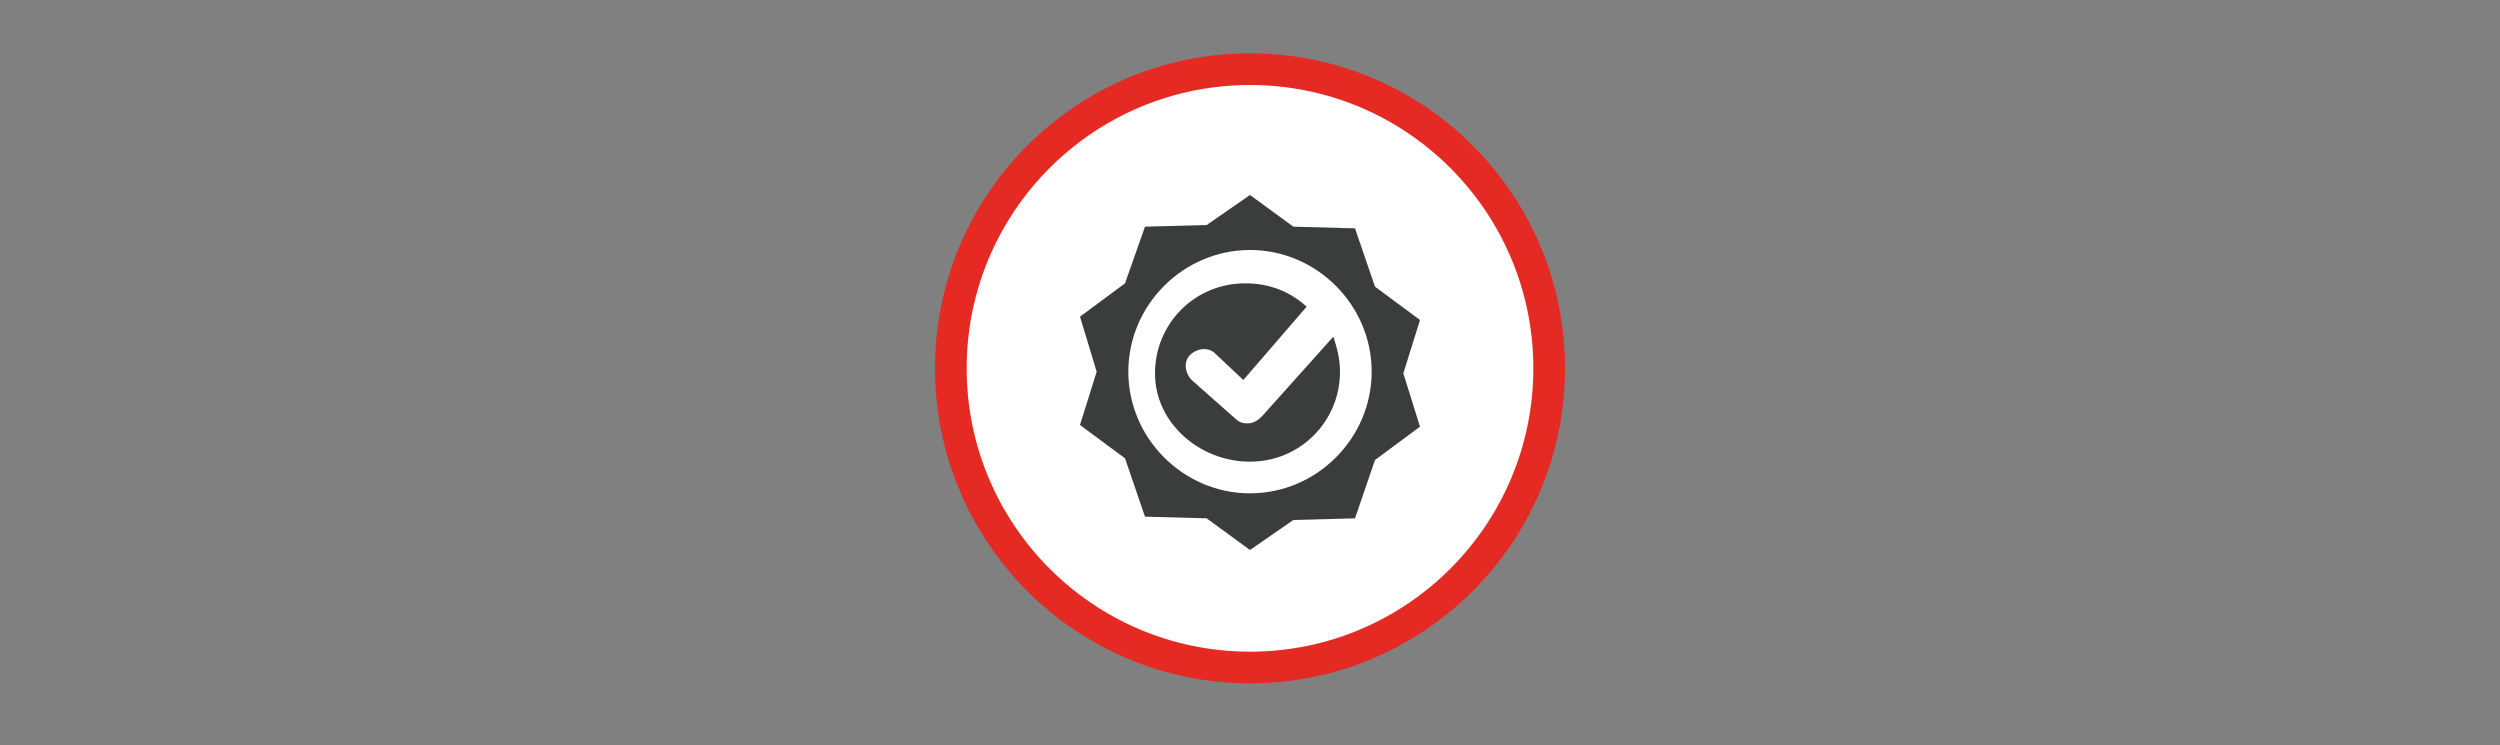
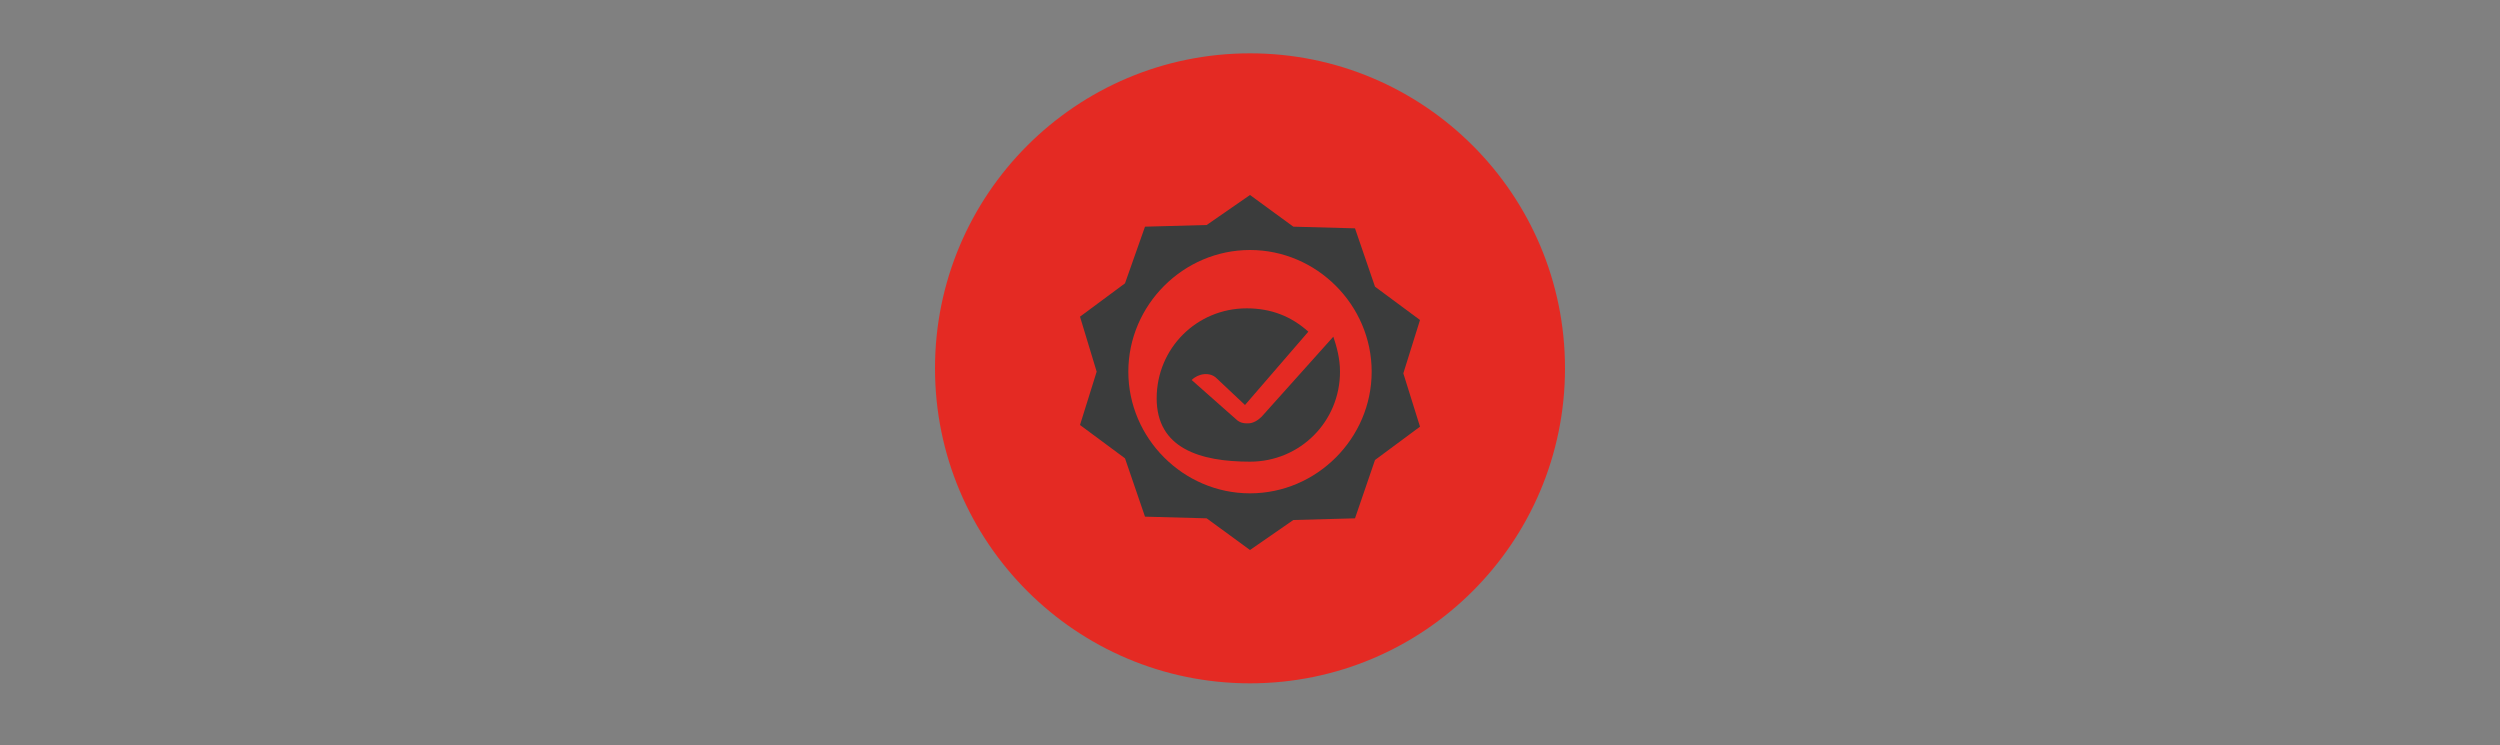
<svg xmlns="http://www.w3.org/2000/svg" version="1.1" id="Ebene_1" x="0px" y="0px" viewBox="0 0 150 44.7" style="enable-background:new 0 0 150 44.7;" xml:space="preserve">
  <rect x="0" y="0" width="150" height="44.7" fill="#808080" stroke="none" />
  <style type="text/css">
	.st0{fill:#E42A23;}
	.st1{fill:#FFFFFF;}
	.st2{fill:#3B3C3C;}
</style>
  <circle class="st0" cx="75" cy="22.1" r="18.9" />
-   <circle class="st1" cx="75" cy="22.1" r="17" />
  <g>
    <g>
      <path class="st2" d="M82.5,27.6l2.7-2l-1-3.2l1-3.2l-2.7-2l-1.2-3.5l-3.7-0.1L75,11.7l-2.6,1.8l-3.7,0.1L67.5,17l-2.7,2l1,3.3    l-1,3.2l2.7,2l1.2,3.5l3.7,0.1L75,33l2.6-1.8l3.7-0.1L82.5,27.6z M75,15c4,0,7.3,3.3,7.3,7.3c0,4-3.3,7.3-7.3,7.3    c-4,0-7.3-3.3-7.3-7.3C67.7,18.3,71,15,75,15z" />
    </g>
    <g>
-       <path class="st2" d="M75,27.7c3,0,5.4-2.4,5.4-5.4c0-0.8-0.2-1.5-0.4-2.1L75.7,25c-0.2,0.2-0.5,0.4-0.8,0.4c0,0,0,0-0.1,0    c-0.3,0-0.5-0.1-0.7-0.3l-2.6-2.3c-0.4-0.4-0.5-1.1-0.1-1.5c0.4-0.4,1.1-0.5,1.5-0.1l1.7,1.6l3.8-4.4c-1-0.9-2.2-1.4-3.7-1.4    c-3,0-5.4,2.4-5.4,5.4S72,27.7,75,27.7z" />
+       <path class="st2" d="M75,27.7c3,0,5.4-2.4,5.4-5.4c0-0.8-0.2-1.5-0.4-2.1L75.7,25c-0.2,0.2-0.5,0.4-0.8,0.4c0,0,0,0-0.1,0    c-0.3,0-0.5-0.1-0.7-0.3l-2.6-2.3c0.4-0.4,1.1-0.5,1.5-0.1l1.7,1.6l3.8-4.4c-1-0.9-2.2-1.4-3.7-1.4    c-3,0-5.4,2.4-5.4,5.4S72,27.7,75,27.7z" />
    </g>
  </g>
</svg>